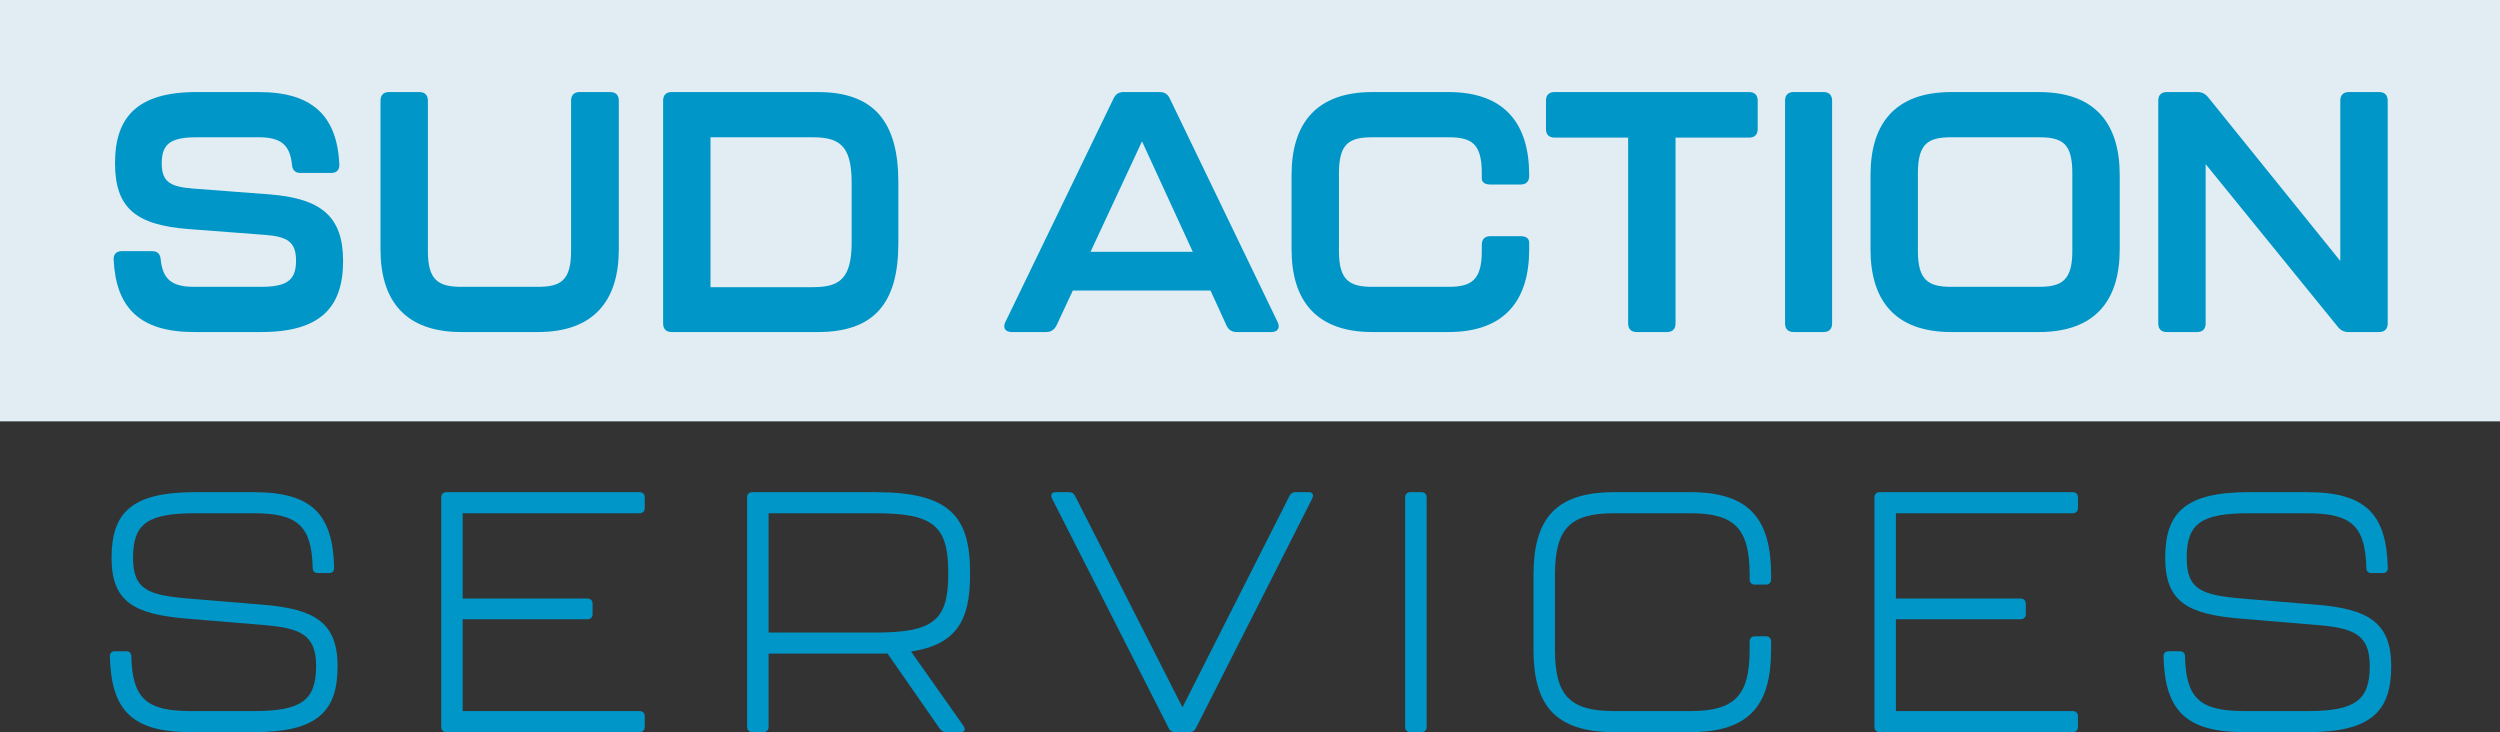
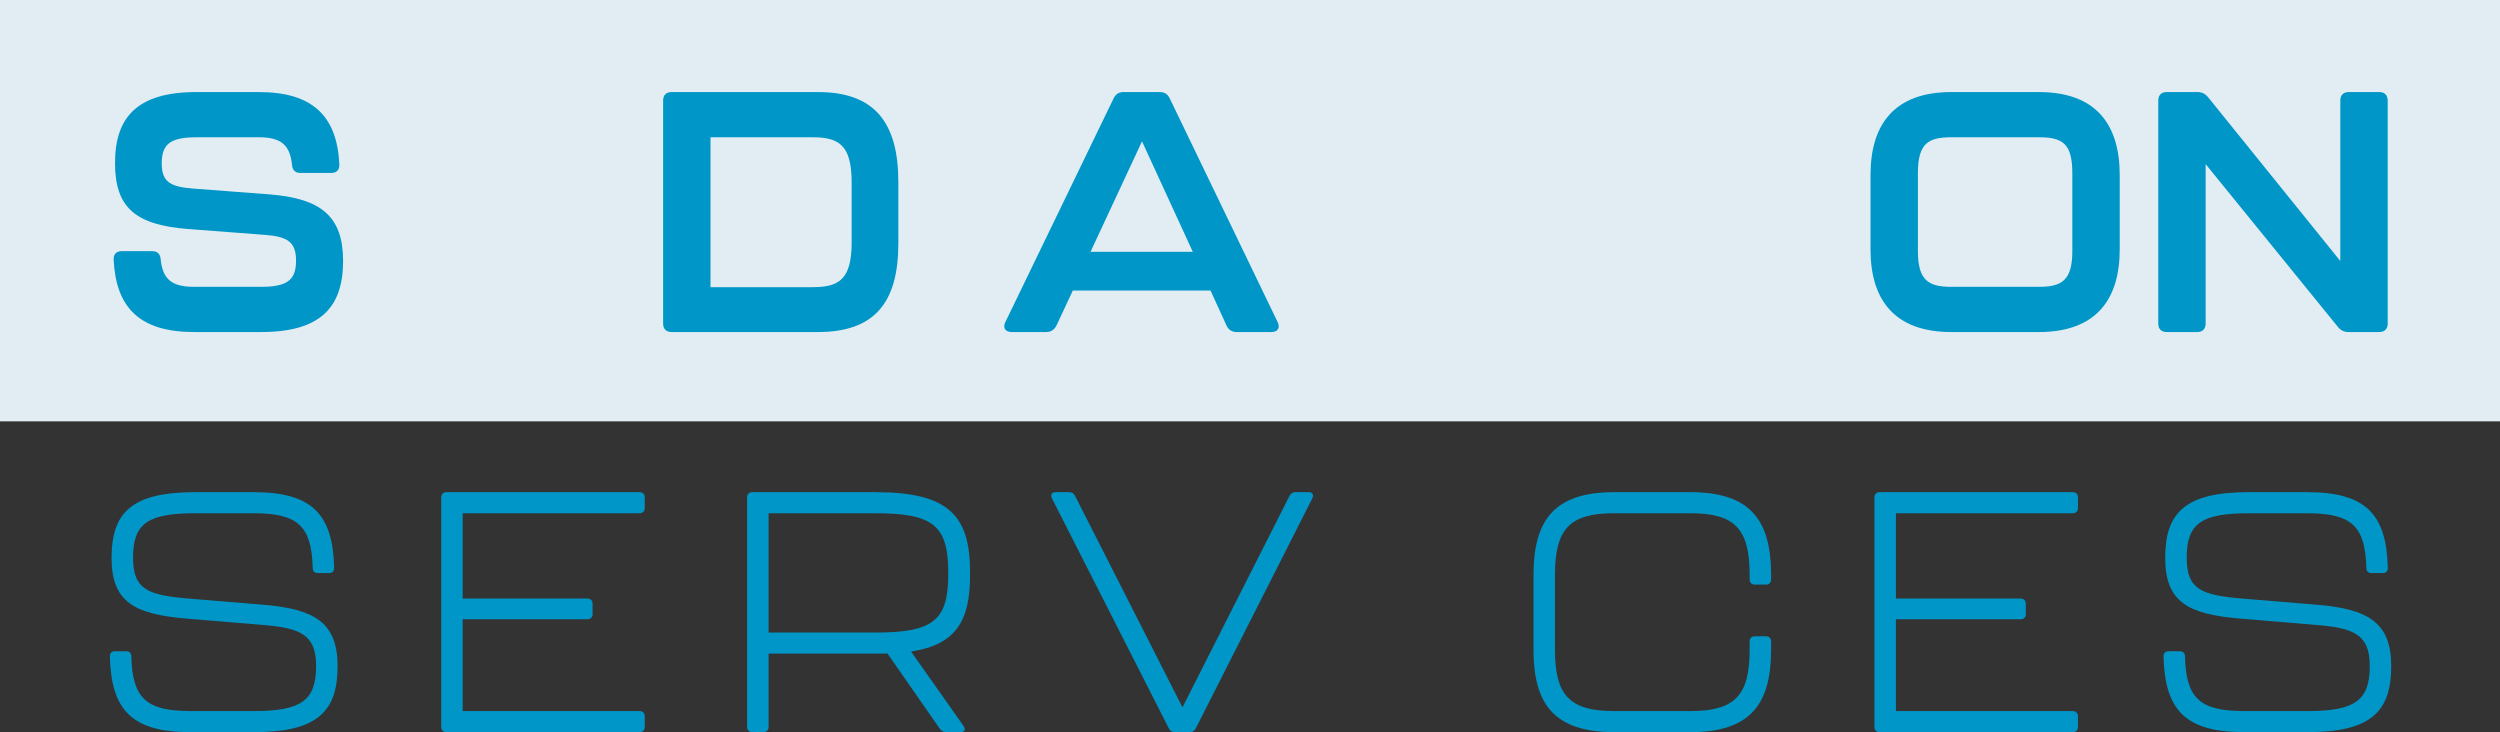
<svg xmlns="http://www.w3.org/2000/svg" width="700" height="205" viewBox="0 0 700 205" fill="none">
  <rect x="0" y="0" width="700" height="205" fill="#333333" stroke="none" />
  <rect width="700" height="117.978" fill="#E1EDF3" />
  <path d="M54.353 92.971H73.157C89.862 92.971 96.066 85.928 96.066 73.079C96.066 60.611 89.957 55.567 75.448 54.425L54.162 52.806C47.766 52.331 45.285 50.998 45.285 45.764C45.285 40.148 47.862 38.435 55.212 38.435H72.489C78.598 38.435 81.175 40.529 81.748 46.049C81.844 47.572 82.607 48.428 84.135 48.428H92.725C94.253 48.428 95.112 47.572 95.016 45.954C94.348 32.534 87.571 25.777 72.489 25.777H55.021C38.412 25.777 32.207 32.82 32.207 45.668C32.207 58.231 38.03 62.99 52.73 64.132L74.016 65.75C80.412 66.226 82.894 67.654 82.894 72.984C82.894 78.504 80.316 80.312 73.062 80.312H54.353C48.148 80.312 45.571 78.218 44.998 72.698C44.903 71.175 44.139 70.319 42.612 70.319H34.116C32.589 70.319 31.73 71.175 31.825 72.793C32.494 86.213 39.175 92.971 54.353 92.971Z" fill="#0096C7" />
-   <path d="M129.164 92.971H150.642C166.392 92.971 173.264 84.024 173.264 69.843V28.156C173.264 26.633 172.405 25.777 170.878 25.777H162.287C160.76 25.777 159.901 26.633 159.901 28.156V70.319C159.901 78.504 157.037 80.312 150.642 80.312H129.164C122.769 80.312 119.81 78.504 119.81 70.319V28.156C119.81 26.633 118.951 25.777 117.423 25.777H108.928C107.401 25.777 106.542 26.633 106.542 28.156V69.843C106.542 84.024 113.319 92.971 129.164 92.971Z" fill="#0096C7" />
  <path d="M188.061 92.971H229.011C244.761 92.971 251.538 84.881 251.538 68.13V50.998C251.538 34.152 244.761 25.777 229.011 25.777H188.061C186.533 25.777 185.674 26.633 185.674 28.156V90.591C185.674 92.114 186.533 92.971 188.061 92.971ZM198.942 80.407V38.435H227.483C234.929 38.435 238.461 40.624 238.461 51.093V67.939C238.461 78.409 234.738 80.407 227.483 80.407H198.942Z" fill="#0096C7" />
  <path d="M346.299 92.971H355.94C357.753 92.971 358.517 91.828 357.753 90.21L327.494 27.49C326.922 26.348 326.063 25.777 324.726 25.777H314.608C313.272 25.777 312.413 26.348 311.84 27.49L281.485 90.21C280.722 91.828 281.485 92.971 283.299 92.971H292.94C294.276 92.971 295.231 92.304 295.803 91.162L300.385 81.359H338.949L343.435 91.162C344.008 92.4 344.963 92.971 346.299 92.971ZM305.349 70.509L319.763 39.577L333.985 70.509H305.349Z" fill="#0096C7" />
-   <path d="M384.262 92.971H405.549C421.394 92.971 428.171 84.024 428.171 69.843V67.939C428.171 66.797 427.312 66.131 425.785 66.131H417.289C415.762 66.131 414.903 66.988 414.903 68.51V70.319C414.903 78.504 411.944 80.312 405.549 80.312H384.262C377.867 80.312 374.908 78.504 374.908 70.319V48.524C374.908 40.243 377.676 38.435 384.262 38.435H405.549C412.135 38.435 414.903 40.243 414.903 48.524V50.046C414.903 50.998 415.762 51.664 417.289 51.664H425.785C427.312 51.664 428.171 50.808 428.171 49.285V48.999C428.171 34.723 421.394 25.777 405.549 25.777H384.262C368.417 25.777 361.639 34.723 361.639 48.999V69.843C361.639 84.024 368.417 92.971 384.262 92.971Z" fill="#0096C7" />
-   <path d="M458.268 92.971H466.763C468.291 92.971 469.15 92.114 469.15 90.591V38.53H489.768C491.295 38.53 492.154 37.674 492.154 36.151V28.156C492.154 26.633 491.295 25.777 489.768 25.777H435.263C433.736 25.777 432.877 26.633 432.877 28.156V36.151C432.877 37.674 433.736 38.53 435.263 38.53H455.881V90.591C455.881 92.114 456.741 92.971 458.268 92.971Z" fill="#0096C7" />
-   <path d="M502.203 92.971H510.603C512.13 92.971 512.989 92.114 512.989 90.591V28.156C512.989 26.633 512.13 25.777 510.603 25.777H502.203C500.676 25.777 499.817 26.633 499.817 28.156V90.591C499.817 92.114 500.676 92.971 502.203 92.971Z" fill="#0096C7" />
  <path d="M546.367 92.971H570.899C586.744 92.971 593.522 84.024 593.522 69.843V48.999C593.522 34.723 586.744 25.777 570.899 25.777H546.367C530.522 25.777 523.744 34.723 523.744 48.999V69.843C523.744 84.024 530.522 92.971 546.367 92.971ZM546.367 80.312C539.972 80.312 537.013 78.504 537.013 70.319V48.524C537.013 40.243 539.781 38.435 546.367 38.435H570.899C577.581 38.435 580.254 40.243 580.254 48.524V70.319C580.254 78.504 577.294 80.312 570.899 80.312H546.367Z" fill="#0096C7" />
  <path d="M606.7 92.971H615.195C616.722 92.971 617.581 92.114 617.581 90.591V45.954L654.618 91.543C655.381 92.495 656.336 92.971 657.577 92.971H666.168C667.695 92.971 668.554 92.114 668.554 90.591V28.156C668.554 26.633 667.695 25.777 666.168 25.777H657.672C656.145 25.777 655.286 26.633 655.286 28.156V73.079L618.25 27.204C617.486 26.253 616.531 25.777 615.291 25.777H606.7C605.172 25.777 604.313 26.633 604.313 28.156V90.591C604.313 92.114 605.172 92.971 606.7 92.971Z" fill="#0096C7" />
  <path d="M53.383 205H71.138C88.892 205 94.524 199.194 94.524 186.536C94.524 174.258 88.033 170.451 73.428 169.309L52.81 167.596C41.451 166.644 37.251 165.121 37.251 156.175C37.251 146.562 41.356 143.707 54.719 143.707H70.947C83.356 143.707 87.269 147.228 87.556 159.03C87.556 159.982 88.128 160.458 88.987 160.458H92.138C92.997 160.458 93.569 159.982 93.569 159.03C93.188 143.992 87.46 137.806 70.947 137.806H54.624C36.869 137.806 31.238 143.517 31.238 156.175C31.238 168.548 37.538 171.974 52.237 173.211L72.856 174.925C84.119 175.781 88.51 177.589 88.51 186.536C88.51 196.149 84.31 199.099 71.138 199.099H53.383C40.974 199.099 37.06 195.578 36.774 183.776C36.774 182.824 36.201 182.348 35.342 182.348H32.192C31.333 182.348 30.76 182.824 30.76 183.776C31.142 198.814 36.869 205 53.383 205Z" fill="#0096C7" />
  <path d="M124.974 205H179.097C179.956 205 180.528 204.429 180.528 203.572V200.527C180.528 199.67 179.956 199.099 179.097 199.099H129.556V173.402H164.492C165.351 173.402 165.924 172.831 165.924 171.974V169.024C165.924 168.167 165.351 167.596 164.492 167.596H129.556V143.707H179.097C179.956 143.707 180.528 143.136 180.528 142.279V139.234C180.528 138.377 179.956 137.806 179.097 137.806H124.974C124.115 137.806 123.542 138.377 123.542 139.234V203.572C123.542 204.429 124.115 205 124.974 205Z" fill="#0096C7" />
  <path d="M271.617 160.934V160.172C271.617 144.468 265.699 137.806 245.177 137.806H210.622C209.763 137.806 209.19 138.377 209.19 139.234V203.572C209.19 204.429 209.763 205 210.622 205H213.772C214.631 205 215.204 204.429 215.204 203.572V183.014H248.517L263.217 204.143C263.599 204.714 264.267 205 265.031 205H268.945C270.09 205 270.472 204.334 269.804 203.287L255.104 182.443C267.799 180.445 271.617 173.782 271.617 160.934ZM265.508 160.934C265.508 173.973 261.022 177.114 244.986 177.114H215.204V143.707H244.986C261.022 143.707 265.508 146.943 265.508 160.172V160.934Z" fill="#0096C7" />
  <path d="M328.99 205H333.19C333.954 205 334.431 204.619 334.813 203.953L367.458 139.519C367.936 138.472 367.458 137.806 366.408 137.806H362.686C361.922 137.806 361.445 138.187 361.063 138.853L331.09 198.052L301.022 138.853C300.64 138.092 300.067 137.806 299.304 137.806H295.581C294.531 137.806 294.054 138.472 294.531 139.519L327.272 203.953C327.654 204.714 328.226 205 328.99 205Z" fill="#0096C7" />
-   <path d="M394.875 205H398.025C398.884 205 399.457 204.429 399.457 203.572V139.234C399.457 138.377 398.884 137.806 398.025 137.806H394.875C394.016 137.806 393.444 138.377 393.444 139.234V203.572C393.444 204.429 394.016 205 394.875 205Z" fill="#0096C7" />
  <path d="M452 205H473.287C490.182 205 495.91 197.1 495.91 181.872V179.588C495.91 178.732 495.337 178.16 494.478 178.16H491.328C490.469 178.16 489.896 178.732 489.896 179.588V181.968C489.896 194.911 485.6 199.099 473.287 199.099H452C439.687 199.099 435.391 194.911 435.391 181.968V160.934C435.391 147.895 439.687 143.707 452 143.707H473.287C485.6 143.707 489.896 147.895 489.896 160.934V162.266C489.896 163.123 490.469 163.694 491.328 163.694H494.478C495.337 163.694 495.91 163.123 495.91 162.266V161.029C495.91 145.706 490.182 137.806 473.287 137.806H452C435.105 137.806 429.378 145.706 429.378 161.029V181.872C429.378 197.1 435.105 205 452 205Z" fill="#0096C7" />
  <path d="M526.275 205H580.397C581.256 205 581.829 204.429 581.829 203.572V200.527C581.829 199.67 581.256 199.099 580.397 199.099H530.856V173.402H565.793C566.652 173.402 567.225 172.831 567.225 171.974V169.024C567.225 168.167 566.652 167.596 565.793 167.596H530.856V143.707H580.397C581.256 143.707 581.829 143.136 581.829 142.279V139.234C581.829 138.377 581.256 137.806 580.397 137.806H526.275C525.415 137.806 524.843 138.377 524.843 139.234V203.572C524.843 204.429 525.415 205 526.275 205Z" fill="#0096C7" />
  <path d="M628.403 205H646.158C663.913 205 669.544 199.194 669.544 186.536C669.544 174.258 663.053 170.451 648.449 169.309L627.831 167.596C616.472 166.644 612.272 165.121 612.272 156.175C612.272 146.562 616.376 143.707 629.74 143.707H645.967C658.376 143.707 662.29 147.228 662.576 159.03C662.576 159.982 663.149 160.458 664.008 160.458H667.158C668.017 160.458 668.59 159.982 668.59 159.03C668.208 143.992 662.481 137.806 645.967 137.806H629.644C611.89 137.806 606.258 143.517 606.258 156.175C606.258 168.548 612.558 171.974 627.258 173.211L647.876 174.925C659.14 175.781 663.531 177.589 663.531 186.536C663.531 196.149 659.331 199.099 646.158 199.099H628.403C615.994 199.099 612.081 195.578 611.794 183.776C611.794 182.824 611.222 182.348 610.363 182.348H607.213C606.353 182.348 605.781 182.824 605.781 183.776C606.163 198.814 611.89 205 628.403 205Z" fill="#0096C7" />
</svg>